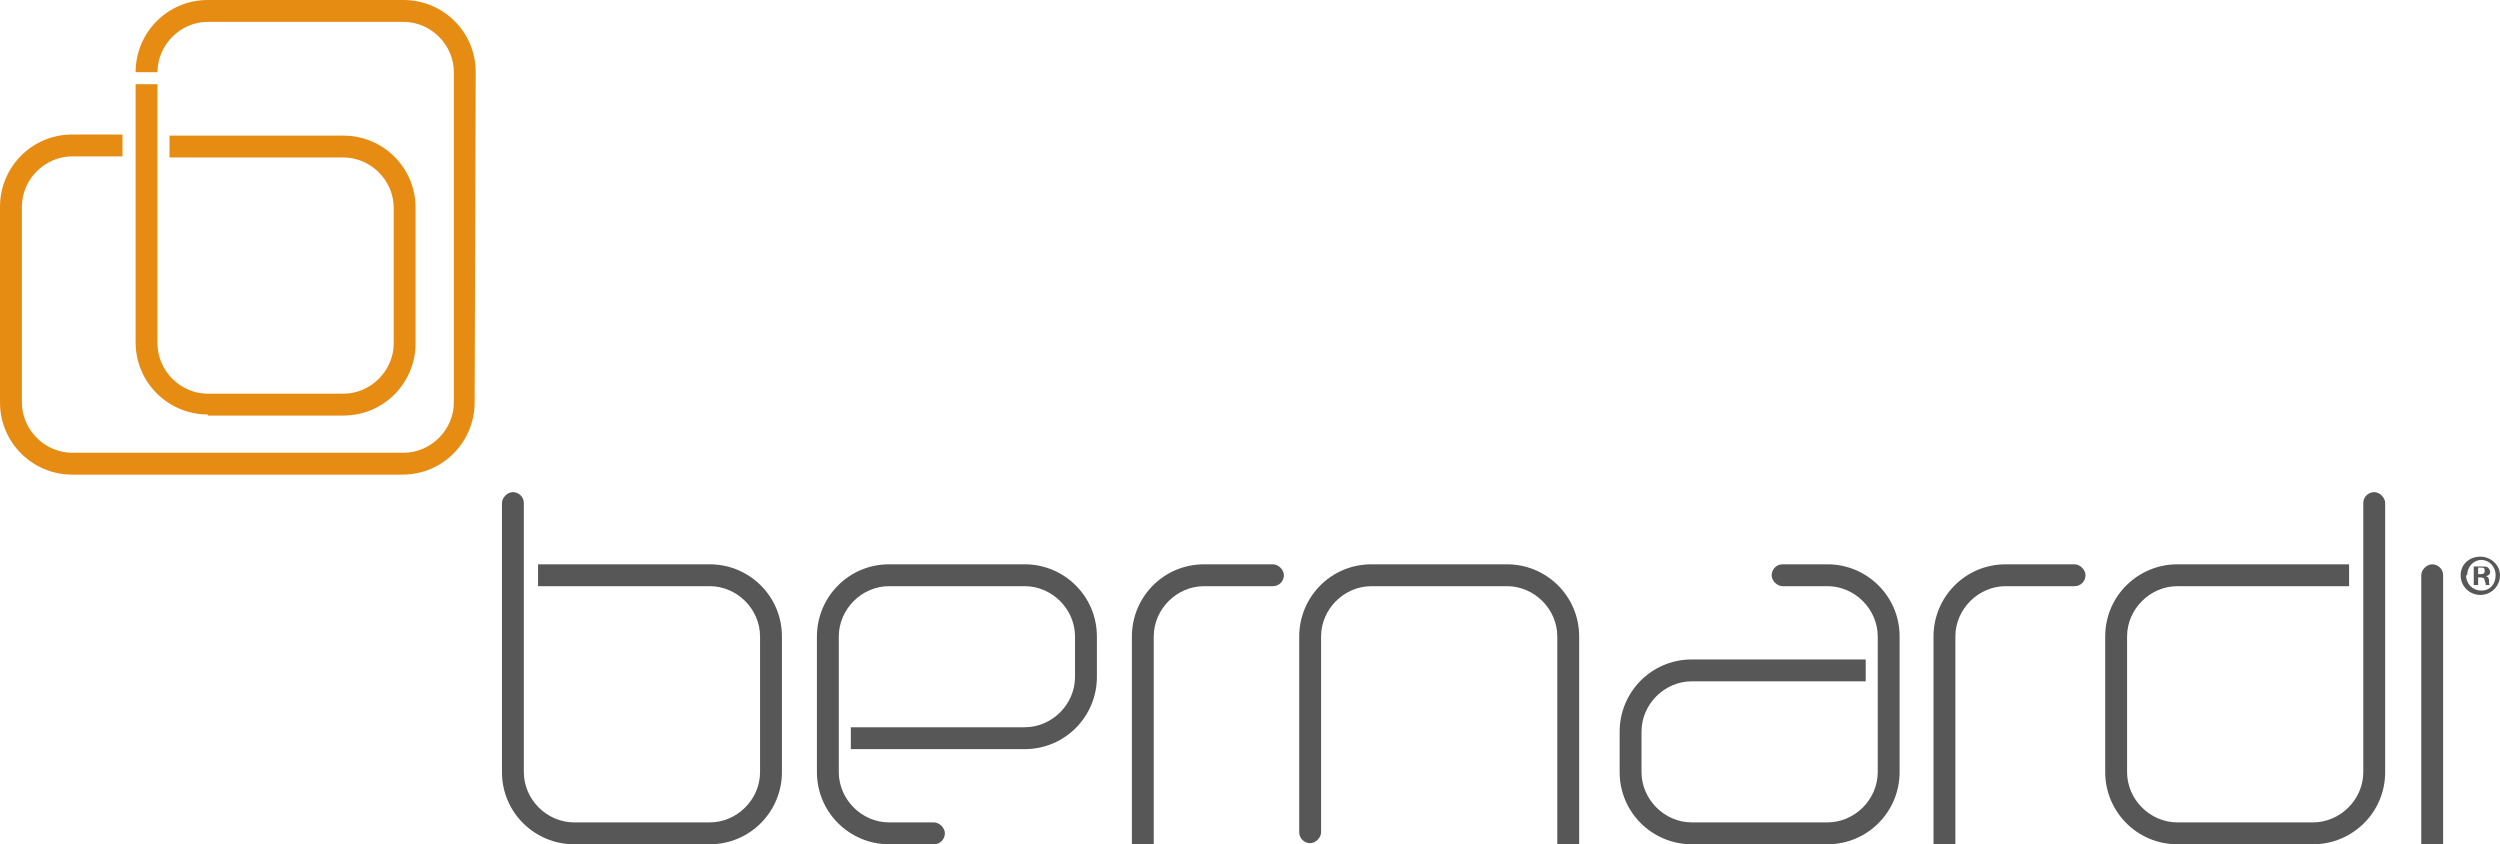
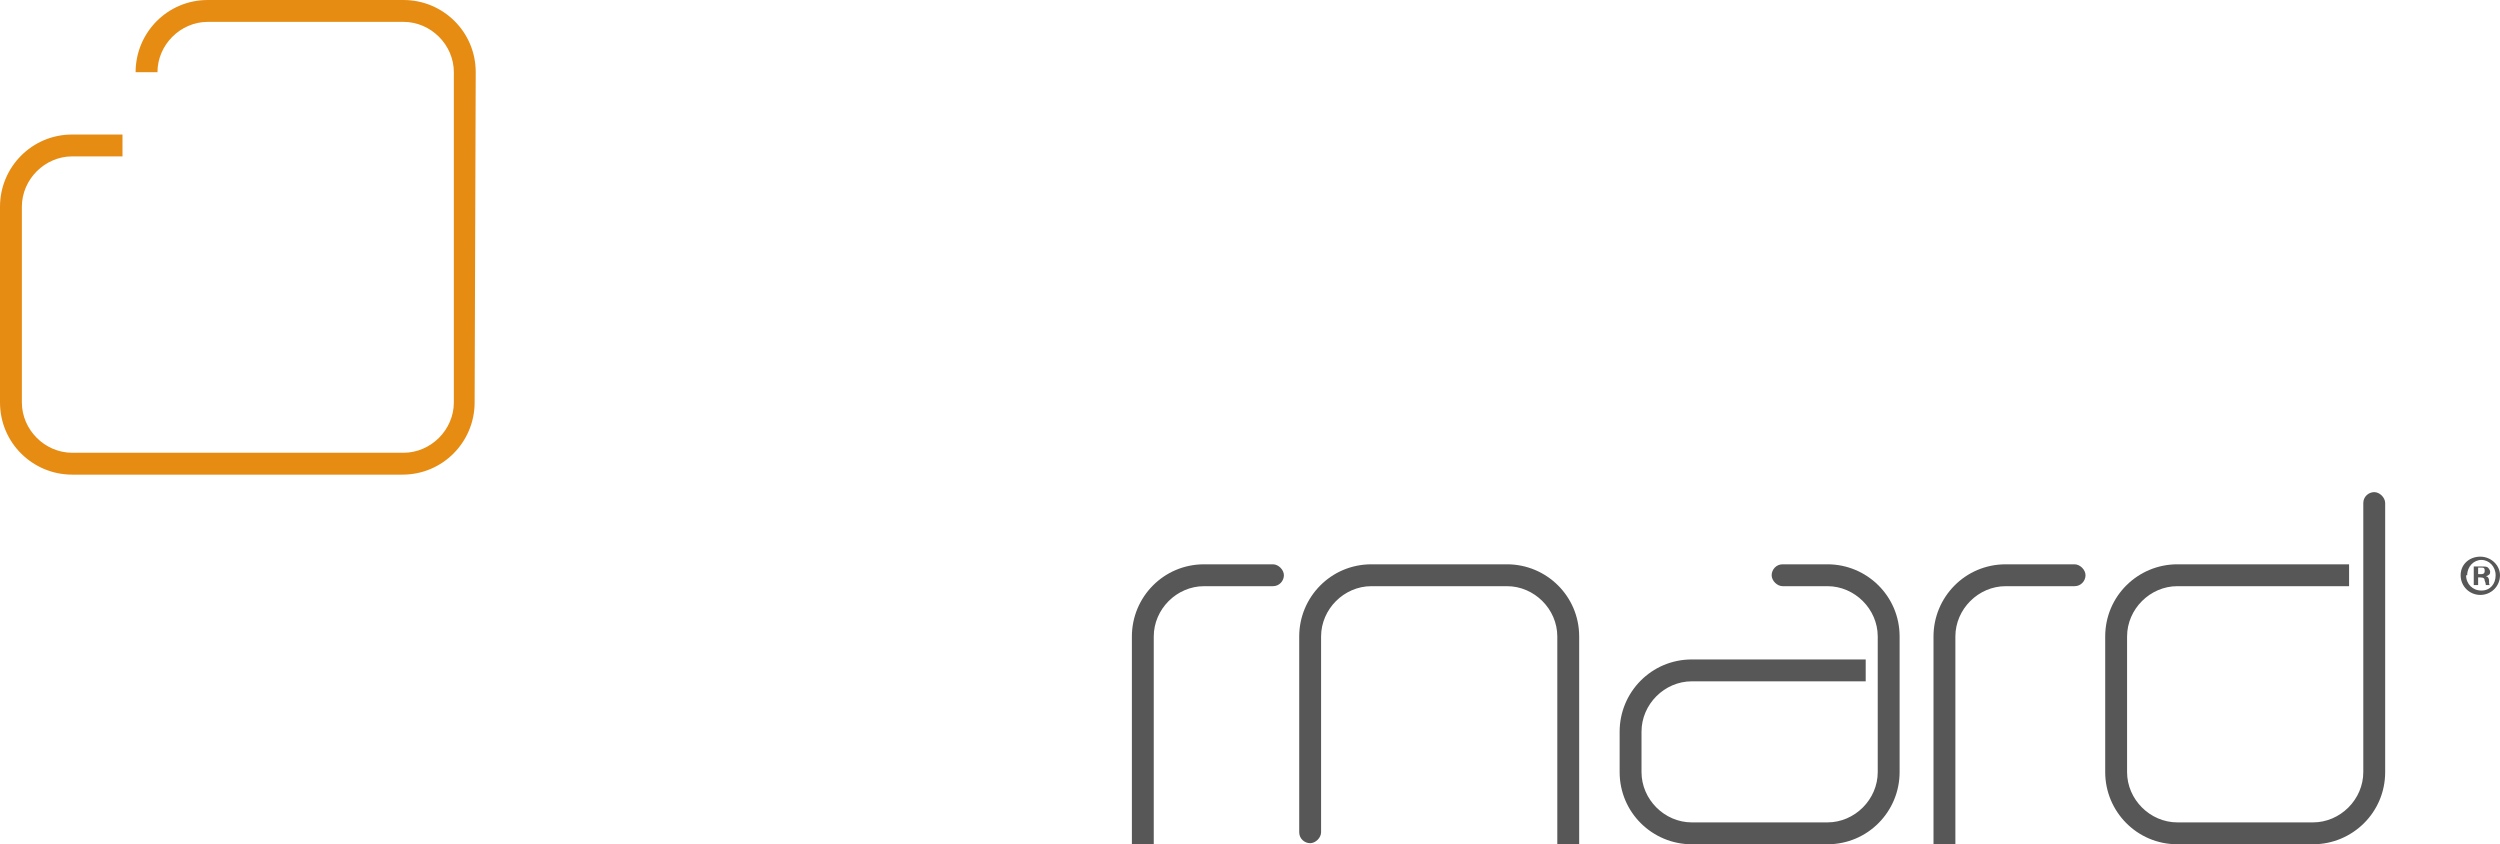
<svg xmlns="http://www.w3.org/2000/svg" id="_レイヤー_1" width="228.6" height="77.2" version="1.1" viewBox="0 0 228.6 77.2">
  <defs>
    <style>
      .st0 {
        fill: #e78c13;
      }

      .st1 {
        fill: #e78c13;
      }

      .st2 {
        fill: #565756;
      }
    </style>
  </defs>
  <g>
-     <path class="st0" d="M19,38h12.4c3.7,0,6.6-3,6.6-6.6v-12.4c0-3.7-3-6.6-6.6-6.6h-15.9v2h15.9c2.5,0,4.6,2.1,4.6,4.6v12.4c0,2.5-2.1,4.6-4.6,4.6h-12.4c-2.5,0-4.6-2.1-4.6-4.6V7.7h-2v23.6c0,3.7,3,6.6,6.6,6.6" />
    <path class="st1" d="M43.5,6.6h0c0-3.7-3-6.6-6.6-6.6h0s-17.9,0-17.9,0h0c-3.7,0-6.6,3-6.6,6.6h2c0-2.5,2.1-4.6,4.6-4.6h17.9c2.5,0,4.6,2.1,4.6,4.6h0v30.2h0c0,2.5-2.1,4.6-4.6,4.6H6.6c-2.5,0-4.6-2.1-4.6-4.6v-17.9h0c0-2.5,2.1-4.6,4.6-4.6h0s4.6,0,4.6,0v-2h-4.6c-3.7,0-6.6,3-6.6,6.6v17.9h0c0,3.7,3,6.6,6.6,6.6h0s30.2,0,30.2,0c3.7,0,6.6-3,6.6-6.6h0" />
-     <path class="st2" d="M64.9,51.6h-15.7v2h15.7c2.5,0,4.6,2.1,4.6,4.6v12.4c0,2.5-2.1,4.6-4.6,4.6h-12.4c-2.5,0-4.6-2.1-4.6-4.6v-24.6h0s0,0,0,0c0-.6-.5-1-1-1s-1,.5-1,1h0s0,0,0,0v24.6c0,3.7,3,6.6,6.6,6.6h12.4c3.7,0,6.6-3,6.6-6.6v-12.4c0-3.7-3-6.6-6.6-6.6" />
    <path class="st2" d="M199.1,51.6h15.7v2h-15.7c-2.5,0-4.6,2.1-4.6,4.6v12.4c0,2.5,2.1,4.6,4.6,4.6h12.4c2.5,0,4.6-2.1,4.6-4.6v-24.6h0s0,0,0,0c0-.6.5-1,1-1s1,.5,1,1h0s0,0,0,0v24.6c0,3.7-3,6.6-6.6,6.6h-12.4c-3.7,0-6.6-3-6.6-6.6v-12.4c0-3.7,3-6.6,6.6-6.6" />
-     <path class="st2" d="M223.4,52.6c0-.6-.5-1-1-1s-1,.5-1,1,0,0,0,0h0v24.6h2v-24.6h0s0,0,0,0" />
    <path class="st2" d="M137.8,51.6h-12.4c-3.7,0-6.6,3-6.6,6.6v17.9h0c0,.6.5,1,1,1s1-.5,1-1,0,0,0,0h0v-17.9c0-2.5,2.1-4.6,4.6-4.6h12.4c2.5,0,4.6,2.1,4.6,4.6v19h2v-19c0-3.7-3-6.6-6.6-6.6" />
-     <path class="st2" d="M93.7,51.6h-12.4c-3.7,0-6.6,3-6.6,6.6v12.4c0,3.7,3,6.6,6.6,6.6h4.1c.6,0,1-.5,1-1s-.5-1-1-1h0s-4.1,0-4.1,0c-2.5,0-4.6-2.1-4.6-4.6v-12.4c0-2.5,2.1-4.6,4.6-4.6h12.4c2.5,0,4.6,2.1,4.6,4.6v3.7c0,2.5-2.1,4.6-4.6,4.6h-15.9v2h15.9c3.7,0,6.6-3,6.6-6.6v-3.7c0-3.7-3-6.6-6.6-6.6" />
    <path class="st2" d="M154.7,77.2h12.4c3.7,0,6.6-3,6.6-6.6v-12.4c0-3.7-3-6.6-6.6-6.6h-4.1c-.6,0-1,.5-1,1s.5,1,1,1h0s4.1,0,4.1,0c2.5,0,4.6,2.1,4.6,4.6v12.4c0,2.5-2.1,4.6-4.6,4.6h-12.4c-2.5,0-4.6-2.1-4.6-4.6v-1.1h0v-2.6c0-2.5,2.1-4.6,4.6-4.6h15.9v-2h-15.9c-3.7,0-6.6,3-6.6,6.6v3.7c0,3.7,3,6.6,6.6,6.6" />
    <path class="st2" d="M116.5,51.6s0,0,0,0h0s-.5,0-.5,0h0s-5.9,0-5.9,0c-3.7,0-6.6,3-6.6,6.6v19h2v-19c0-2.5,2.1-4.6,4.6-4.6h5.7s.6,0,.6,0h0s0,0,0,0c.6,0,1-.5,1-1s-.5-1-1-1" />
    <path class="st2" d="M189.8,51.6s0,0,0,0h0s-.5,0-.5,0h0s-5.9,0-5.9,0c-3.7,0-6.6,3-6.6,6.6v19h2v-19c0-2.5,2.1-4.6,4.6-4.6h5.7s.6,0,.6,0h0s0,0,0,0c.6,0,1-.5,1-1s-.5-1-1-1" />
  </g>
-   <path class="st2" d="M228.6,52.6c0,1-.8,1.8-1.8,1.8s-1.8-.8-1.8-1.8.8-1.7,1.8-1.7,1.8.8,1.8,1.7ZM225.5,52.6c0,.8.6,1.4,1.4,1.4s1.3-.6,1.3-1.4-.6-1.4-1.3-1.4-1.3.6-1.3,1.4ZM226.6,53.5h-.4v-1.7c.2,0,.4,0,.7,0s.5,0,.6.1c0,0,.2.2.2.4s-.1.3-.4.4h0c.2,0,.3.2.3.4,0,.3,0,.4.1.4h-.4c0,0,0-.2-.1-.4,0-.2-.1-.3-.4-.3h-.2v.7ZM226.6,52.5h.2c.2,0,.4,0,.4-.3s-.1-.3-.4-.3-.2,0-.2,0v.5Z" />
+   <path class="st2" d="M228.6,52.6c0,1-.8,1.8-1.8,1.8s-1.8-.8-1.8-1.8.8-1.7,1.8-1.7,1.8.8,1.8,1.7ZM225.5,52.6c0,.8.6,1.4,1.4,1.4s1.3-.6,1.3-1.4-.6-1.4-1.3-1.4-1.3.6-1.3,1.4ZM226.6,53.5h-.4v-1.7c.2,0,.4,0,.7,0s.5,0,.6.1c0,0,.2.2.2.4s-.1.3-.4.4h0c.2,0,.3.2.3.4,0,.3,0,.4.1.4h-.4c0,0,0-.2-.1-.4,0-.2-.1-.3-.4-.3h-.2ZM226.6,52.5h.2c.2,0,.4,0,.4-.3s-.1-.3-.4-.3-.2,0-.2,0v.5Z" />
</svg>